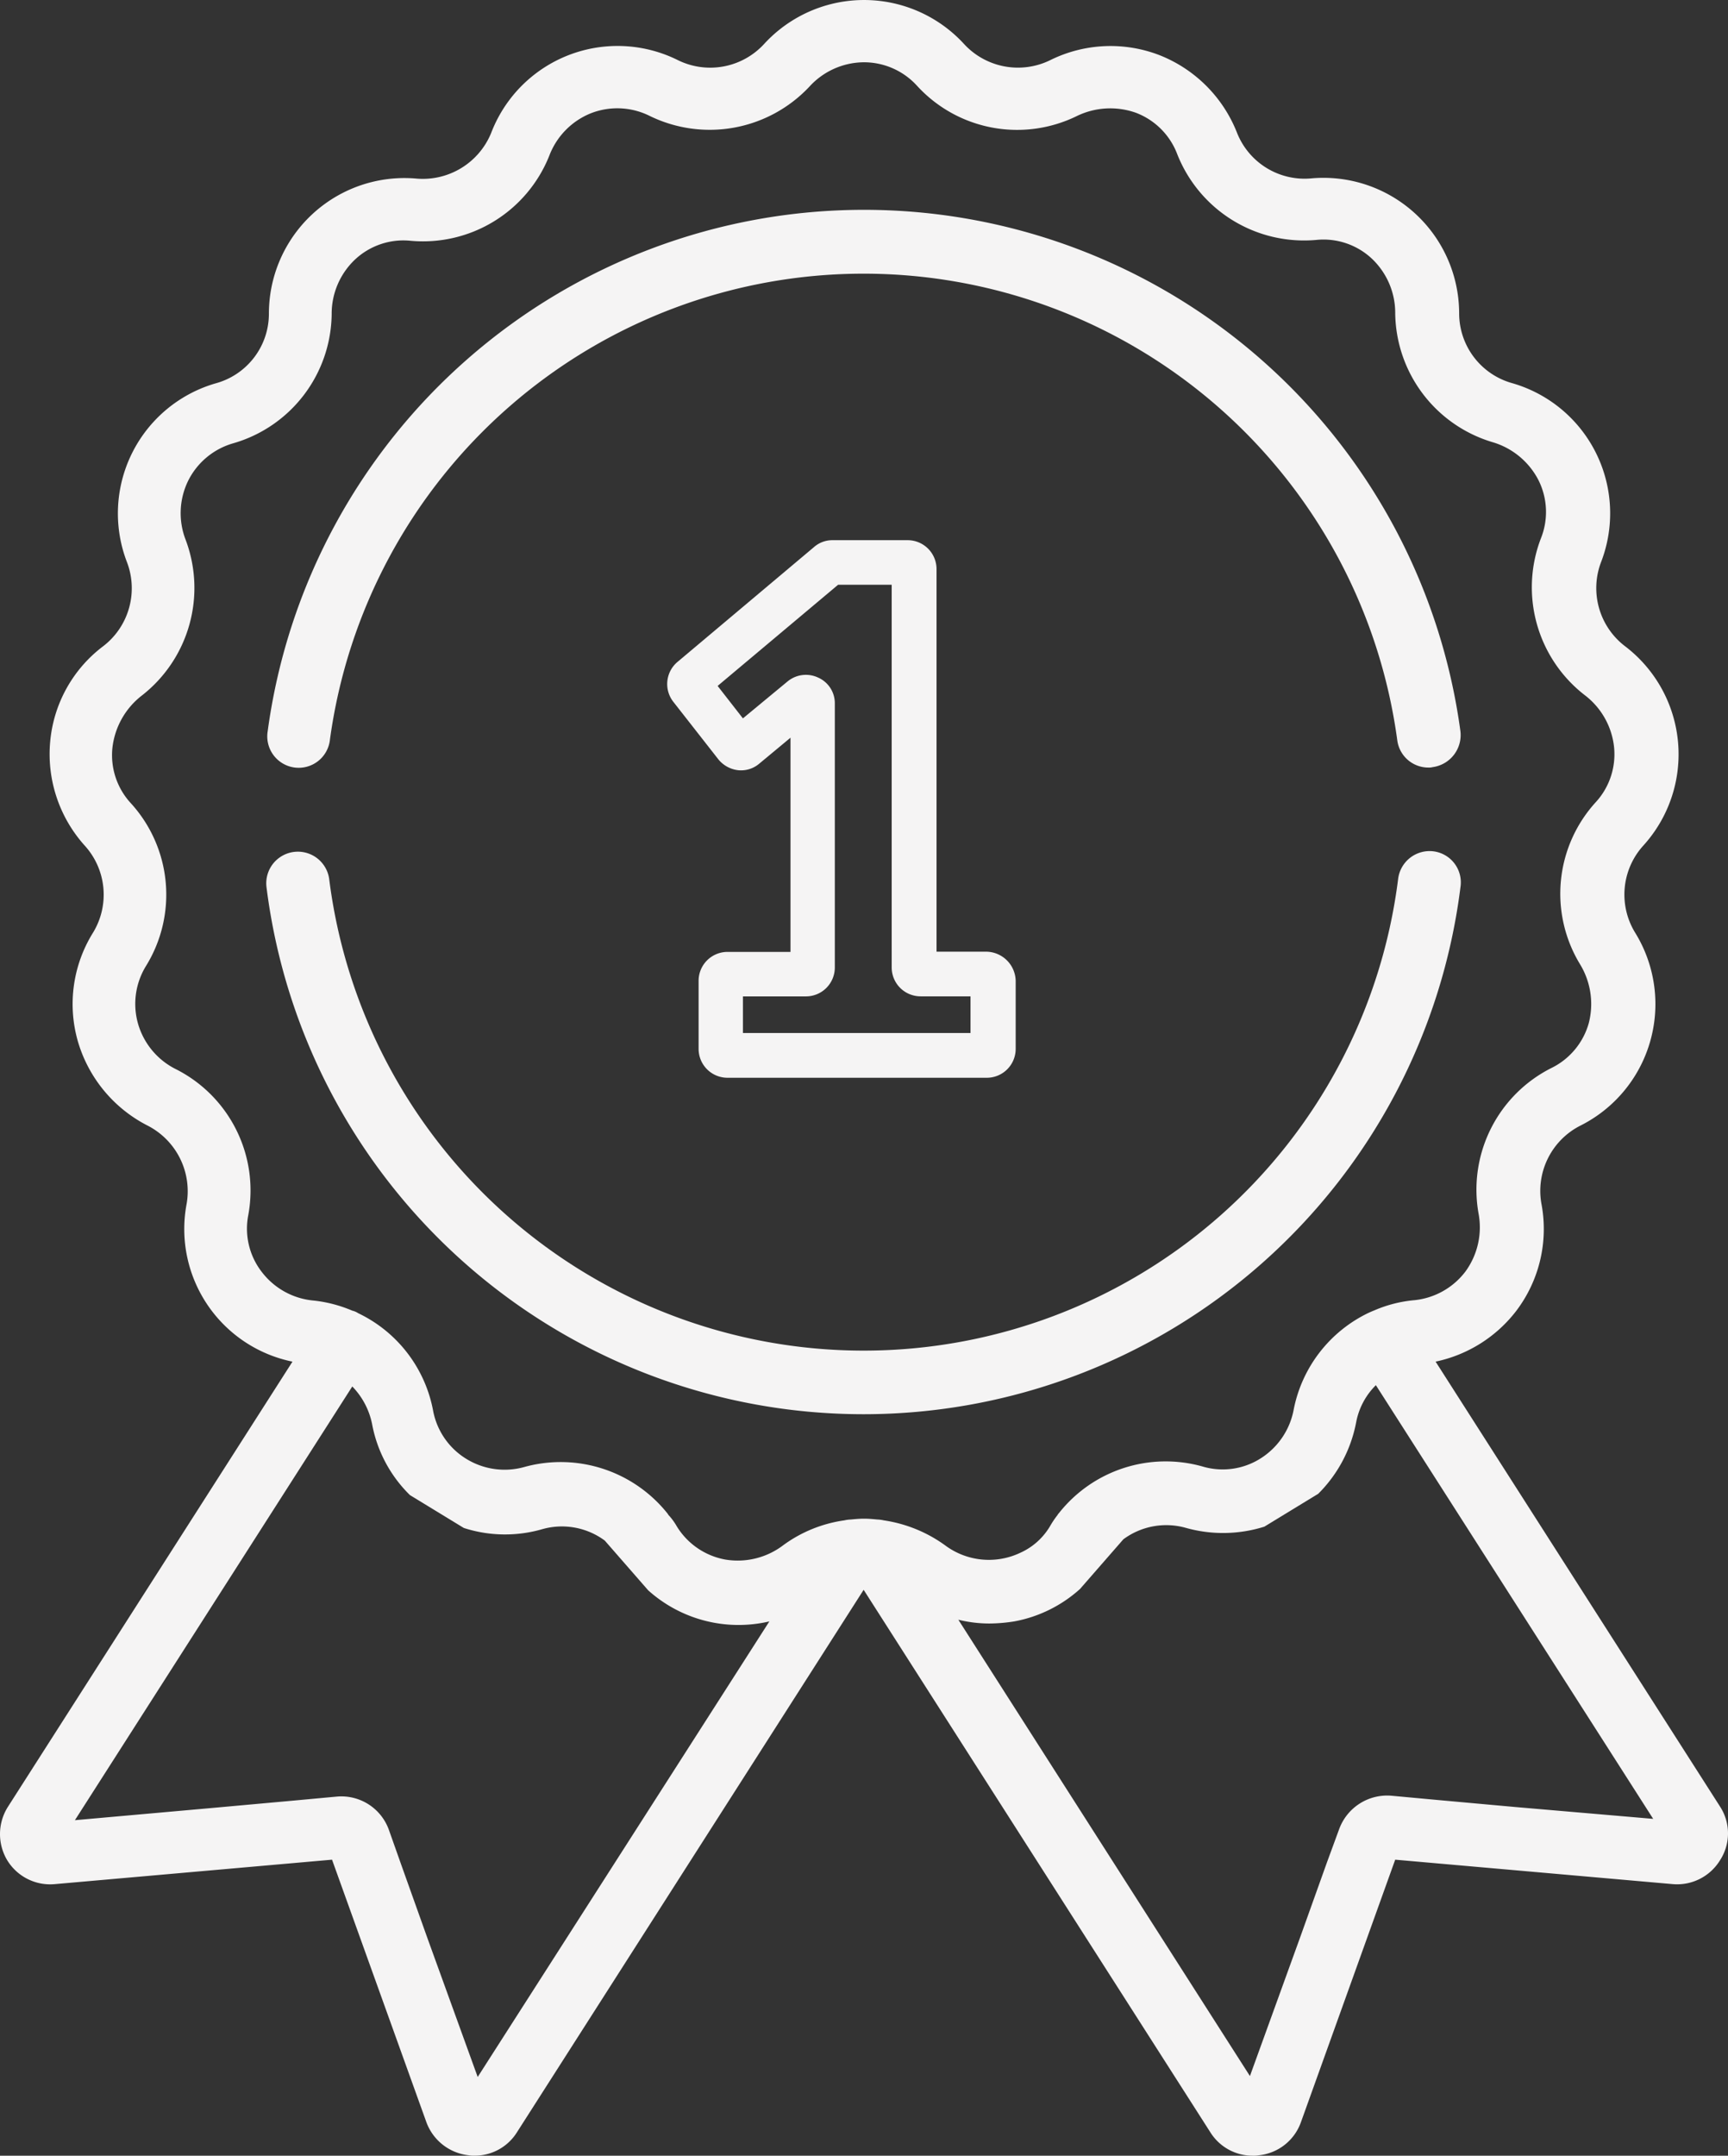
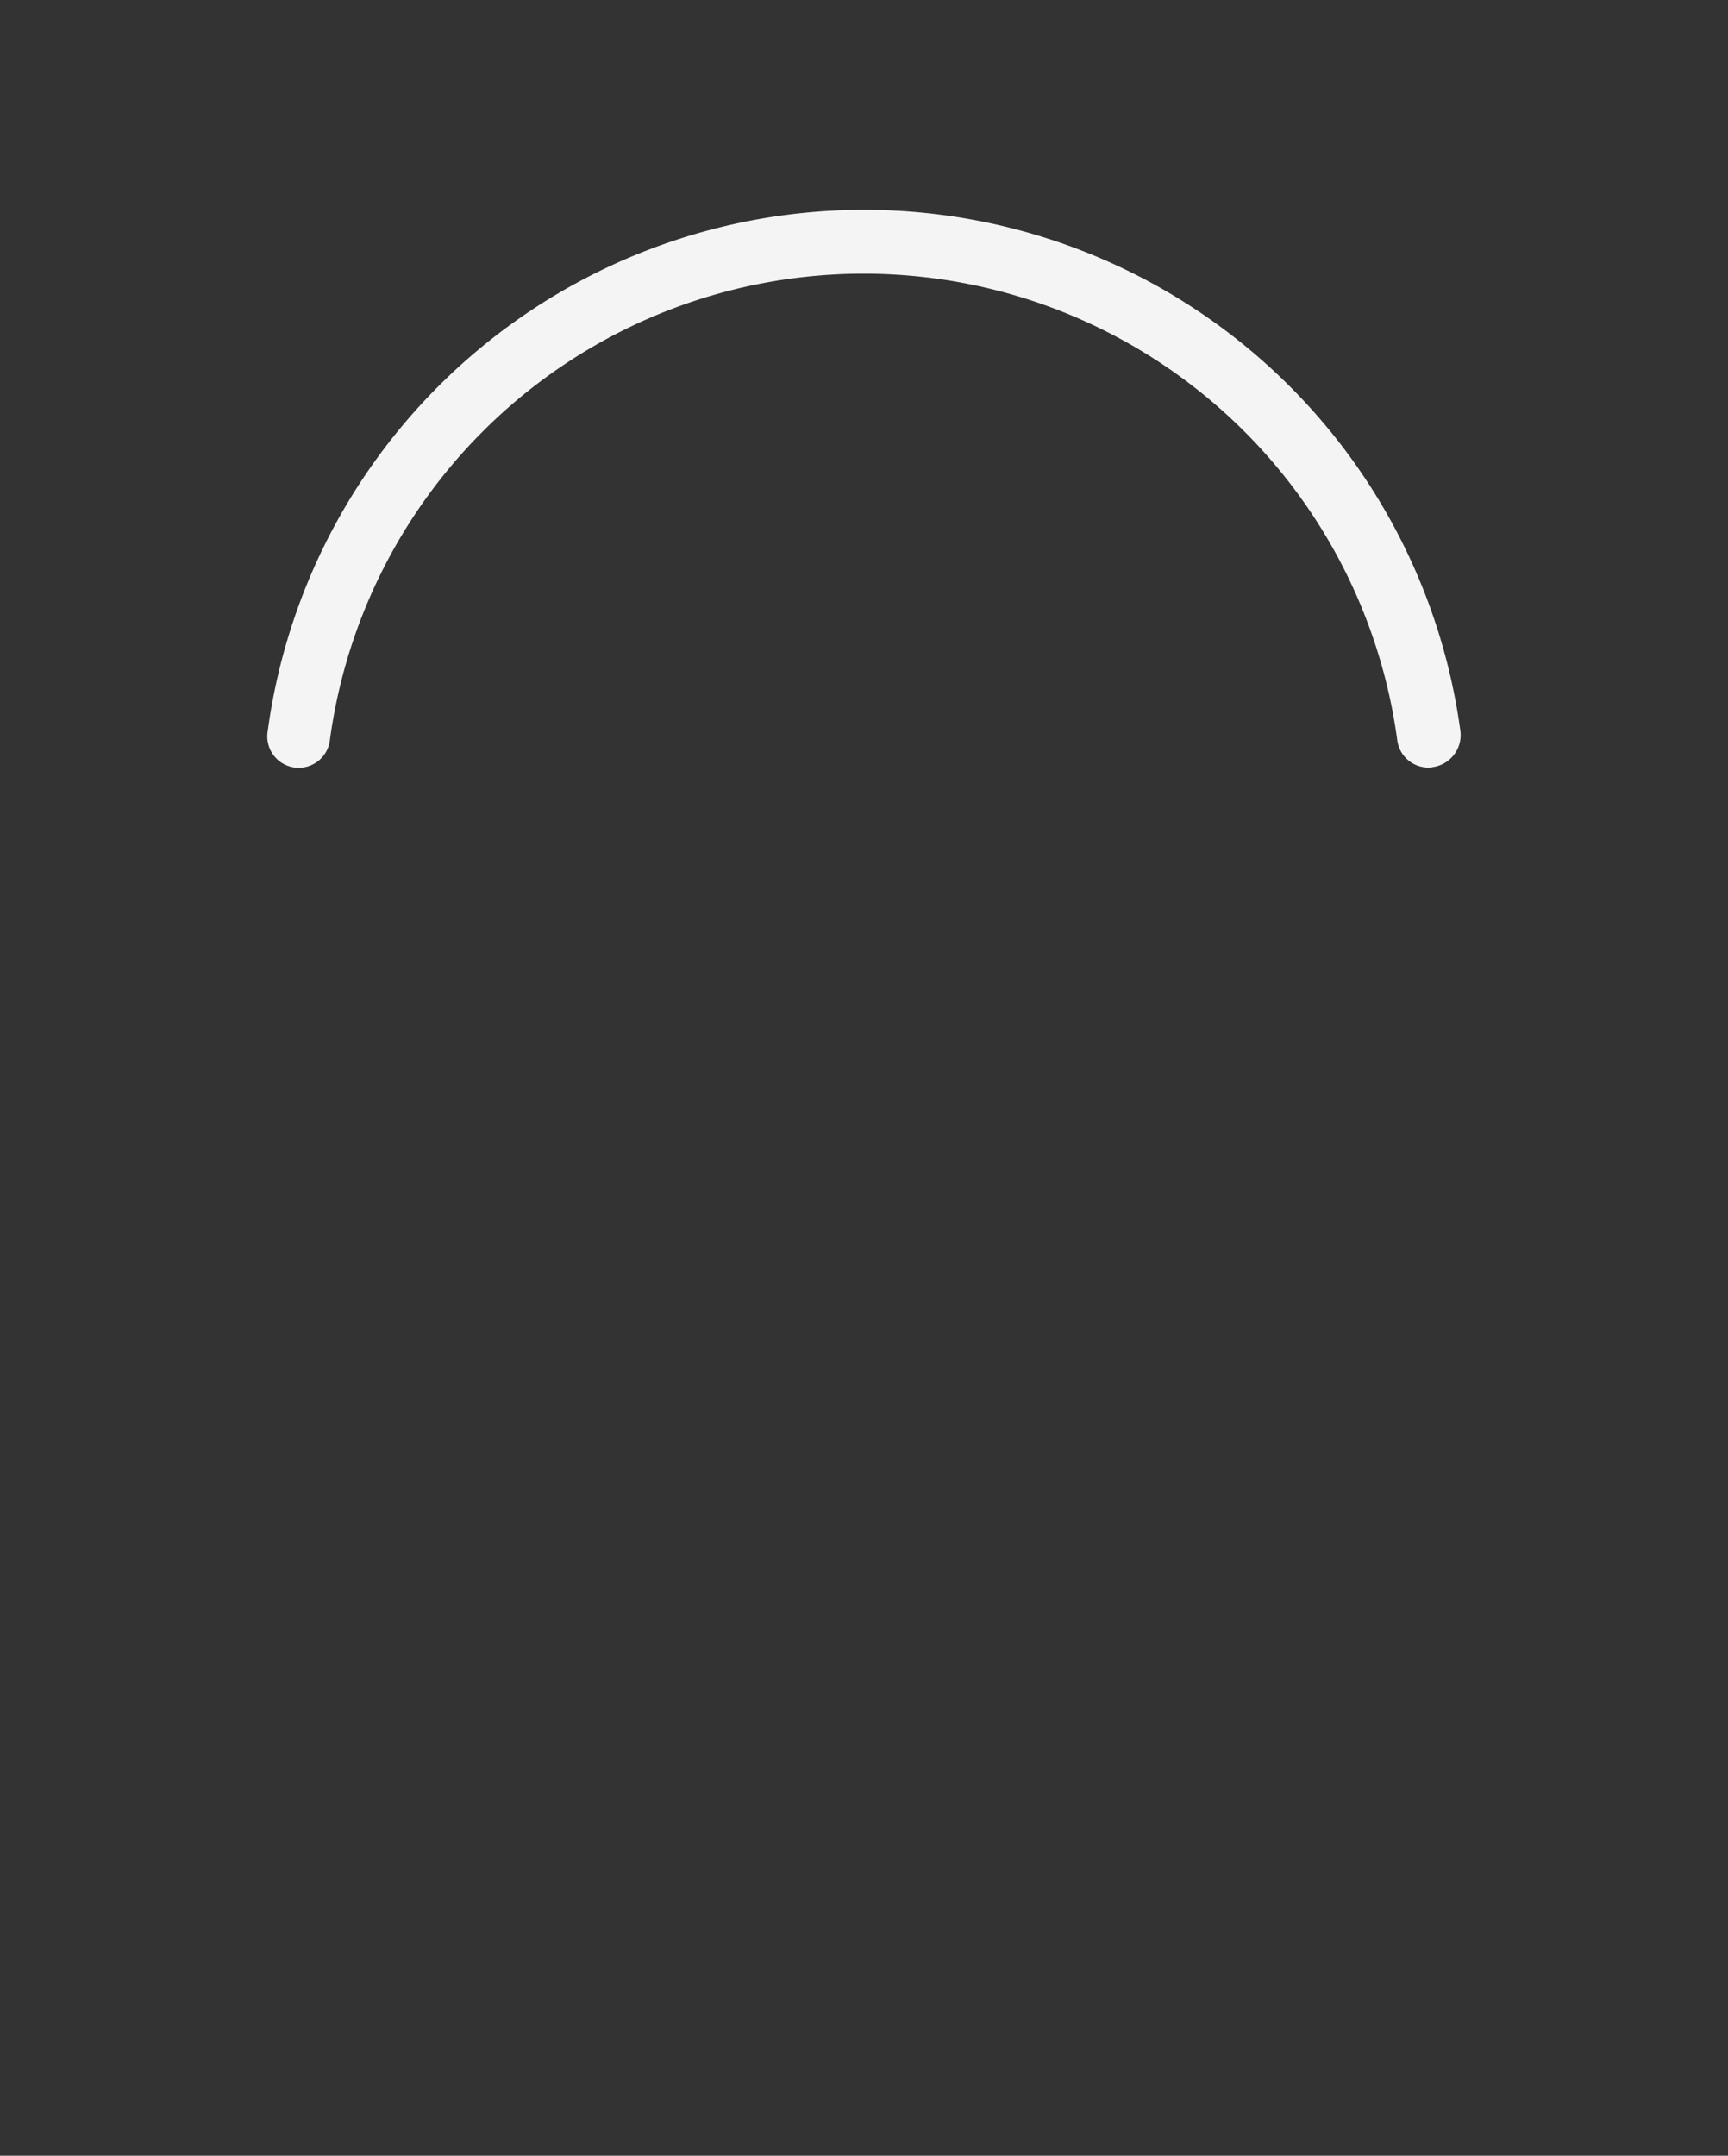
<svg xmlns="http://www.w3.org/2000/svg" viewBox="0 0 99.927 124.612">
  <rect x="0" y="0" width="99.927" height="124.612" fill="#333333" stroke="none" />
  <defs>
    <style>.a{fill:#f5f4f4;}</style>
  </defs>
  <g transform="translate(0.001)">
    <g transform="translate(15.459 12.145)">
      <path class="a" d="M132.515,80.031a34.8,34.8,0,0,0-68.975,0,1.817,1.817,0,1,0,3.6.487,31.144,31.144,0,0,1,61.722.024,1.811,1.811,0,0,0,1.8,1.582.828.828,0,0,0,.243-.024A1.871,1.871,0,0,0,132.515,80.031Z" transform="translate(-63.521 -49.9)" />
    </g>
    <g transform="translate(15.392 49.198)">
-       <path class="a" d="M130.748,202.158a1.833,1.833,0,0,0-2.044,1.582,31.151,31.151,0,0,1-61.819,0,1.828,1.828,0,0,0-3.626.462,34.792,34.792,0,0,0,69.048.024A1.809,1.809,0,0,0,130.748,202.158Z" transform="translate(-63.244 -202.144)" />
-     </g>
+       </g>
    <g transform="translate(38.583 31.226)">
-       <path class="a" d="M159.812,125.587h-2.89V103.468a1.67,1.67,0,0,0-1.668-1.668H150.9a1.6,1.6,0,0,0-1.066.4l-7.895,6.639a1.67,1.67,0,0,0-.241,2.3l2.6,3.32a1.728,1.728,0,0,0,1.135.636,1.624,1.624,0,0,0,1.238-.378l1.806-1.5V125.6h-3.646a1.67,1.67,0,0,0-1.668,1.668v3.939a1.67,1.67,0,0,0,1.668,1.668h15a1.67,1.67,0,0,0,1.668-1.668v-3.939A1.723,1.723,0,0,0,159.812,125.587Zm-.912,4.7H145.726v-2.116h3.646a1.67,1.67,0,0,0,1.668-1.668V111.243a1.618,1.618,0,0,0-.963-1.5,1.663,1.663,0,0,0-1.772.224l-2.58,2.133-1.462-1.875,6.966-5.848h3.1V126.5a1.67,1.67,0,0,0,1.668,1.668h2.89v2.116Z" transform="translate(-141.348 -101.8)" />
-     </g>
+       </g>
    <g transform="translate(-0.001)">
      <g transform="translate(0)">
-         <path class="a" d="M99.47,104.436,83.017,78.71a7.932,7.932,0,0,0,4.673-2.945,7.83,7.83,0,0,0,1.46-6.109,4.23,4.23,0,0,1,2.215-4.576,7.858,7.858,0,0,0,3.188-11.171,4.214,4.214,0,0,1,.462-5.014,7.85,7.85,0,0,0-1.071-11.561,4.223,4.223,0,0,1-1.339-4.892,7.828,7.828,0,0,0-5.184-10.3,4.191,4.191,0,0,1-3.042-4.016,7.848,7.848,0,0,0-8.567-7.813A4.2,4.2,0,0,1,71.53,7.667a7.946,7.946,0,0,0-4.478-4.478,7.856,7.856,0,0,0-6.328.292,4.239,4.239,0,0,1-4.965-.925,7.843,7.843,0,0,0-11.585,0,4.232,4.232,0,0,1-4.965.925A7.828,7.828,0,0,0,28.4,7.691a4.27,4.27,0,0,1-4.357,2.629,7.838,7.838,0,0,0-8.494,7.813,4.169,4.169,0,0,1-3.042,4.016,7.828,7.828,0,0,0-5.184,10.3,4.223,4.223,0,0,1-1.339,4.892A7.776,7.776,0,0,0,2.9,42.884,7.905,7.905,0,0,0,4.916,48.9a4.218,4.218,0,0,1,.462,5.014A7.808,7.808,0,0,0,4.5,60.189a7.976,7.976,0,0,0,4.064,4.892,4.263,4.263,0,0,1,2.215,4.576,7.824,7.824,0,0,0,6.133,9.054L.462,104.436a2.946,2.946,0,0,0-.049,3.091,2.911,2.911,0,0,0,2.75,1.387L19.2,107.5l5.452,15.163a2.942,2.942,0,0,0,2.434,1.923,1.607,1.607,0,0,0,.341.024,2.876,2.876,0,0,0,2.458-1.339L49.942,91.9,70,123.273a2.876,2.876,0,0,0,2.458,1.339,1.606,1.606,0,0,0,.341-.024,2.9,2.9,0,0,0,2.434-1.923L80.681,107.5l16.039,1.412a2.911,2.911,0,0,0,2.75-1.387A2.845,2.845,0,0,0,99.47,104.436ZM27.623,120.061l-2.9-8.007L23.169,107.7l-.681-1.923a2.919,2.919,0,0,0-3.018-1.923l-2.629.243-4.576.414-7.934.706L20.371,80.146a4.348,4.348,0,0,1,1.144,2.166,7.726,7.726,0,0,0,2.19,4.113l3.115,1.9a7.754,7.754,0,0,0,4.527.073,4.169,4.169,0,0,1,3.626.657l2.507,2.872a7.818,7.818,0,0,0,7.009,1.8ZM51.11,87.886a1.878,1.878,0,0,0-.365-.049c-.268-.024-.511-.049-.779-.049s-.511.024-.779.049a1.878,1.878,0,0,0-.365.049,7.824,7.824,0,0,0-3.529,1.436,4.35,4.35,0,0,1-3.359.828,4.163,4.163,0,0,1-2.8-1.923,3.5,3.5,0,0,0-.438-.608.336.336,0,0,1-.073-.1,7.9,7.9,0,0,0-8.275-2.726,4.227,4.227,0,0,1-3.383-.462,4.163,4.163,0,0,1-1.923-2.8,7.84,7.84,0,0,0-4.332-5.622,1.031,1.031,0,0,0-.341-.146,7.79,7.79,0,0,0-2.239-.584,4.244,4.244,0,0,1-2.994-1.655,4.084,4.084,0,0,1-.779-3.286A7.853,7.853,0,0,0,10.2,61.819a4.246,4.246,0,0,1-2.215-2.629,4.183,4.183,0,0,1,.462-3.359,7.843,7.843,0,0,0-.876-9.395A4.094,4.094,0,0,1,6.5,43.225a4.453,4.453,0,0,1,1.7-3.018A7.885,7.885,0,0,0,10.733,31.2a4.262,4.262,0,0,1,.146-3.407,4.2,4.2,0,0,1,2.6-2.166,7.864,7.864,0,0,0,5.7-7.472,4.306,4.306,0,0,1,1.363-3.164,4.094,4.094,0,0,1,3.213-1.071,7.864,7.864,0,0,0,8.007-4.916A4.279,4.279,0,0,1,34.17,6.547a4.2,4.2,0,0,1,3.383.146A7.906,7.906,0,0,0,46.8,5.014,4.3,4.3,0,0,1,49.942,3.6a4.147,4.147,0,0,1,3.091,1.363,7.847,7.847,0,0,0,9.224,1.752,4.426,4.426,0,0,1,3.432-.195,4.116,4.116,0,0,1,2.385,2.385,7.883,7.883,0,0,0,8.032,4.965,4.094,4.094,0,0,1,3.213,1.071,4.32,4.32,0,0,1,1.363,3.188,7.881,7.881,0,0,0,5.6,7.423,4.375,4.375,0,0,1,2.677,2.19,4.1,4.1,0,0,1,.146,3.383,7.884,7.884,0,0,0,2.531,9.054,4.35,4.35,0,0,1,1.7,2.994,4.094,4.094,0,0,1-1.071,3.213,7.85,7.85,0,0,0-.9,9.346,4.418,4.418,0,0,1,.511,3.407,4.128,4.128,0,0,1-2.166,2.6,7.87,7.87,0,0,0-4.211,8.4,4.334,4.334,0,0,1-.754,3.359A4.239,4.239,0,0,1,81.8,75.157a7.515,7.515,0,0,0-2.312.584c-.122.049-.243.1-.341.146a7.878,7.878,0,0,0-4.332,5.573,4.258,4.258,0,0,1-1.923,2.848,4.09,4.09,0,0,1-3.359.462,7.865,7.865,0,0,0-8.3,2.7.336.336,0,0,0-.073.1,5.343,5.343,0,0,0-.414.608A3.814,3.814,0,0,1,59,89.76a4.236,4.236,0,0,1-4.357-.438A8.044,8.044,0,0,0,51.11,87.886ZM87.666,104.46l-4.576-.414-2.629-.243a2.957,2.957,0,0,0-3.018,1.923l-.706,1.923L75.18,112l-2.9,8.007L55.418,93.629a7.446,7.446,0,0,0,1.8.219,9.529,9.529,0,0,0,1.436-.122,7.774,7.774,0,0,0,3.8-1.874l2.507-2.872a4.169,4.169,0,0,1,3.626-.657,7.96,7.96,0,0,0,4.527-.073l3.115-1.9a7.907,7.907,0,0,0,2.19-4.113,4.086,4.086,0,0,1,1.144-2.166L95.6,105.141Z" transform="translate(0.001)" />
-       </g>
+         </g>
    </g>
  </g>
</svg>